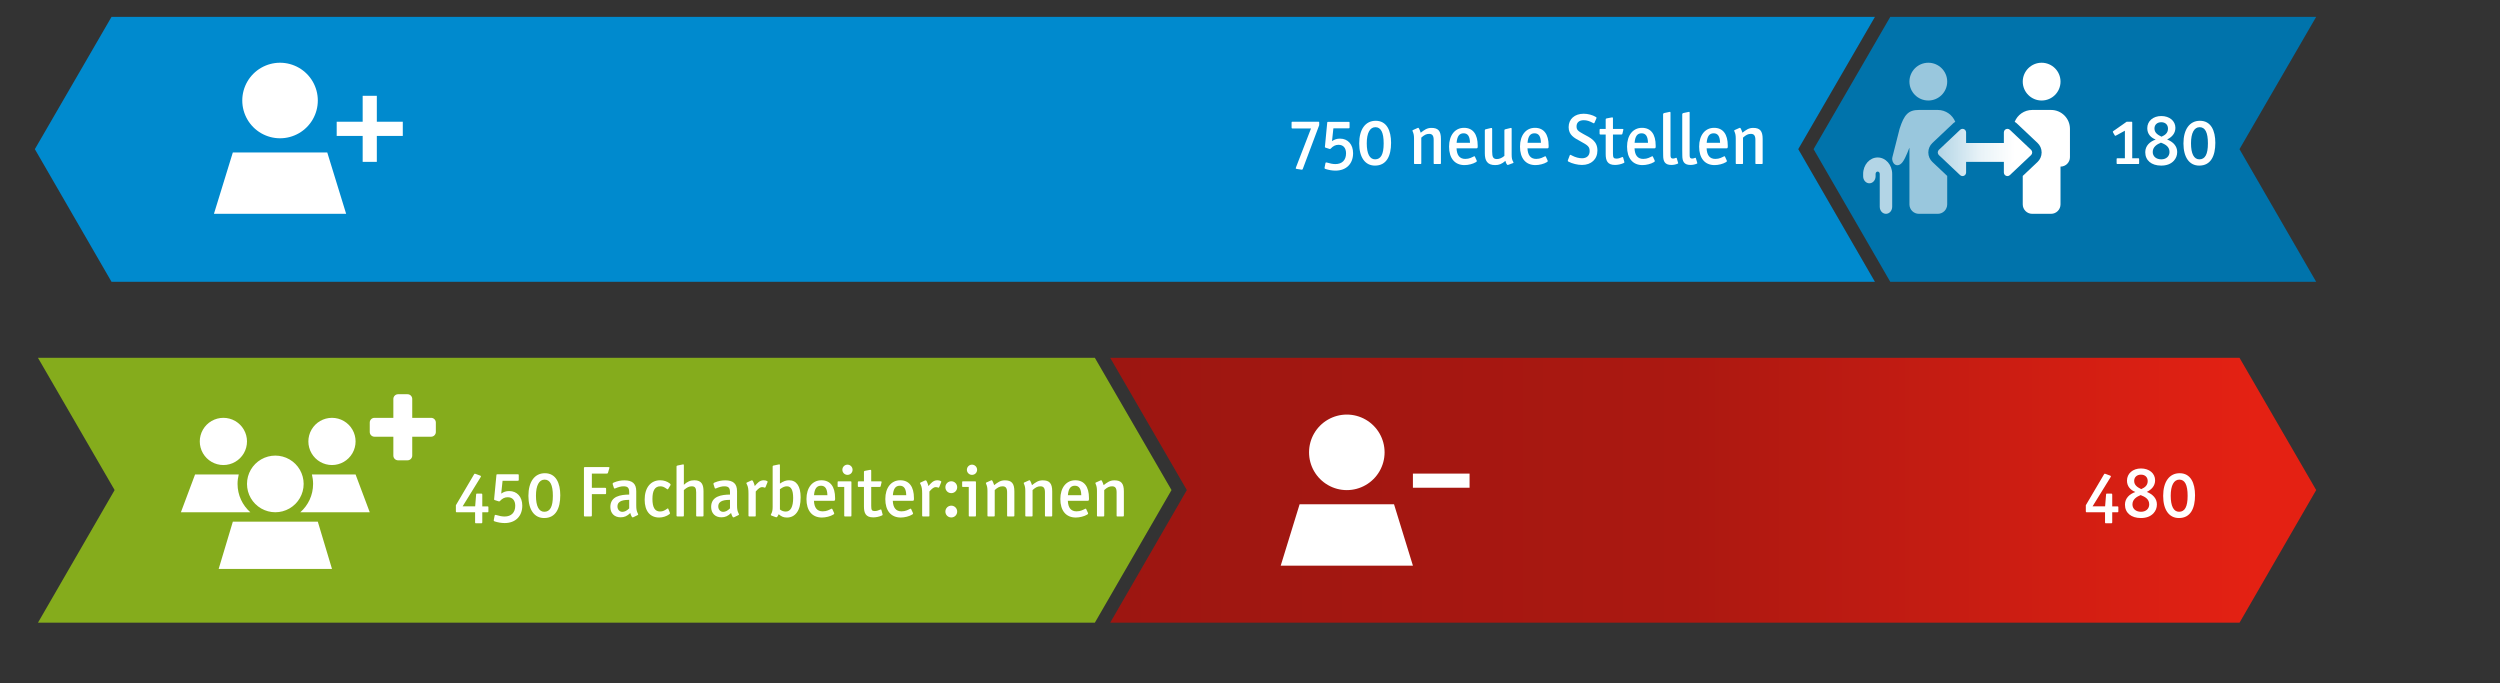
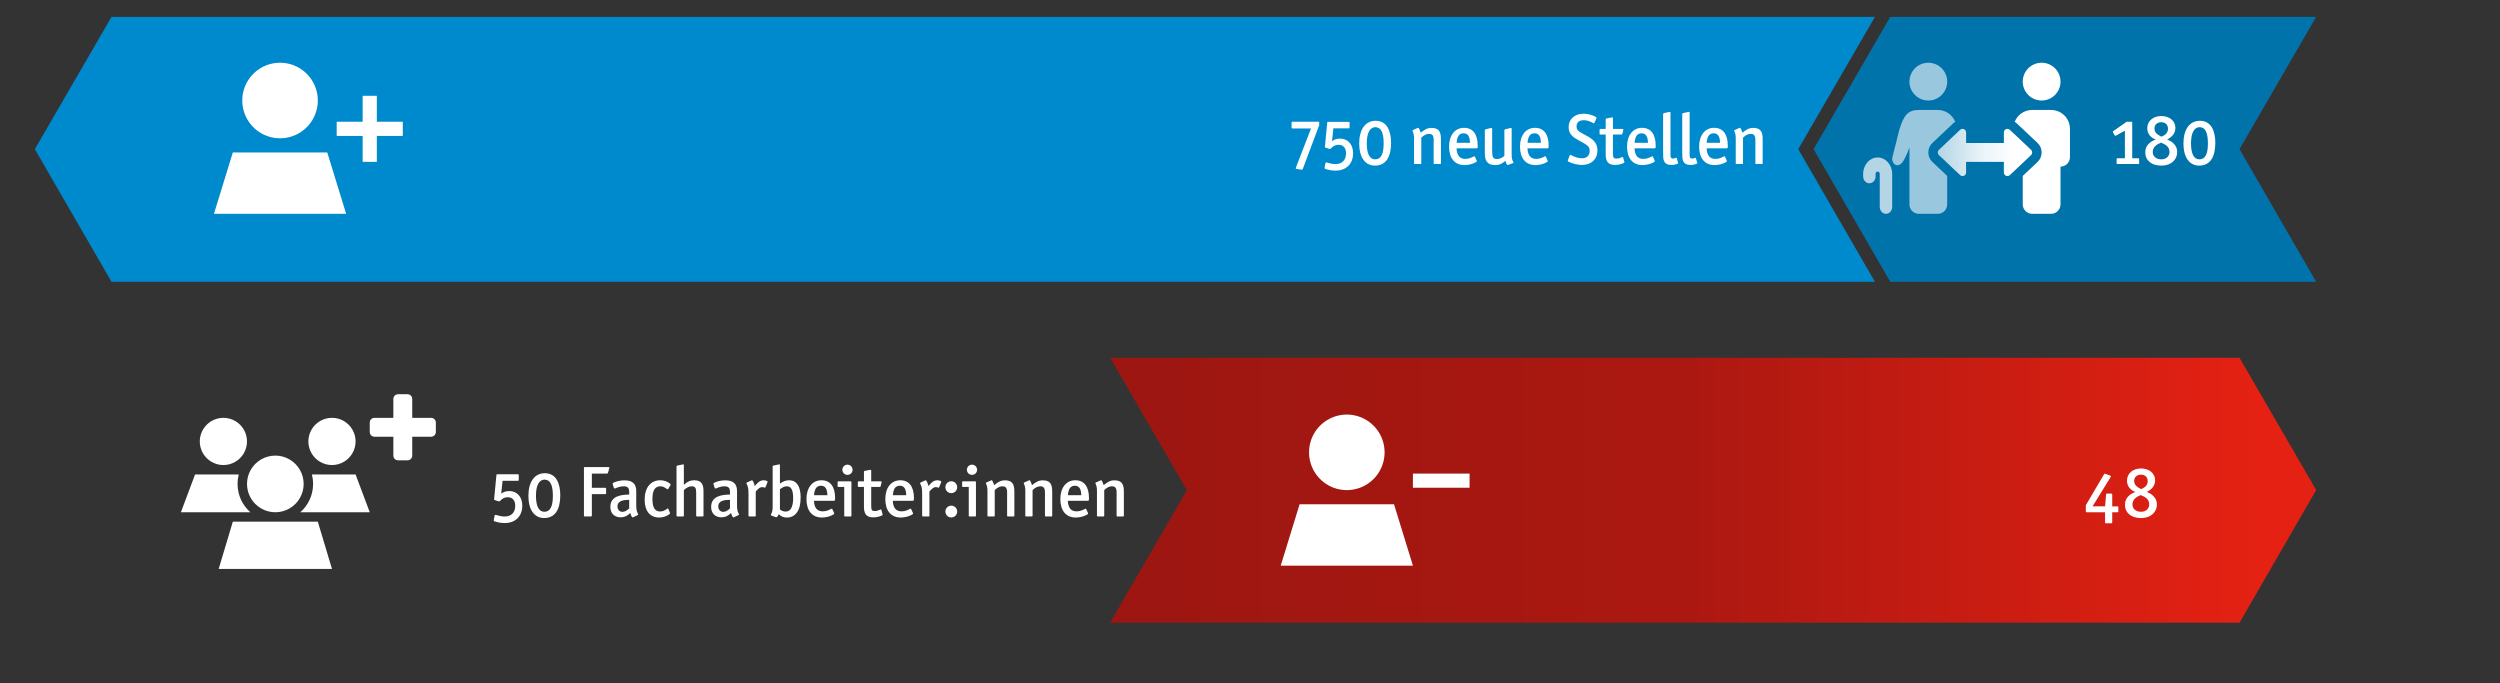
<svg xmlns="http://www.w3.org/2000/svg" xmlns:ns1="http://www.serif.com/" width="100%" height="100%" viewBox="0 0 417 114" version="1.1" xml:space="preserve" style="fill-rule:evenodd;clip-rule:evenodd;stroke-linejoin:round;stroke-miterlimit:2;">
  <rect x="0" y="0" width="417" height="114" fill="#333333" stroke="none" />
  <rect id="Bedarfsdeckung-bei-den-Facharbeiter:innen-bis-Ende-2026" ns1:id="Bedarfsdeckung bei den Facharbeiter:innen bis Ende 2026" x="0" y="0.102" width="416.4" height="112.8" style="fill:none;" />
  <g transform="matrix(-0.213,0,0,0.213,485.104,-496.877)">
    <g transform="matrix(300.199,0,0,300.199,463.676,2820.39)">
      <path d="M0.2,-0l-0.2,-0.346l0.2,-0.345l2.946,0l-0.2,0.345l0.2,0.346l-2.946,-0Z" style="fill:url(#_Linear1);fill-rule:nonzero;" />
    </g>
    <g transform="matrix(300.199,0,0,300.199,1360.07,2820.39)">
-       <path d="M0.2,-0l-0.2,-0.346l0.2,-0.345l2.757,0l-0.2,0.345l0.2,0.346l-2.757,-0Z" style="fill:#85ac1c;fill-rule:nonzero;" />
-     </g>
+       </g>
  </g>
  <g transform="matrix(0.213,0,0,0.213,-92.439,-553.741)">
    <g transform="matrix(300.199,0,0,300.199,461.274,2820.39)">
      <path d="M0.2,-0l-0.2,-0.346l0.2,-0.345l4.6,0l-0.2,0.345l0.2,0.346l-4.6,-0Z" style="fill:#008ace;fill-rule:nonzero;" />
    </g>
    <g transform="matrix(300.199,0,0,300.199,1854.2,2820.39)">
      <path d="M0.2,-0l-0.2,-0.346l0.2,-0.345l1.111,0l-0.2,0.345l0.2,0.346l-1.111,-0Z" style="fill:#0073ab;fill-rule:nonzero;" />
    </g>
  </g>
  <g>
    <path d="M338.792,25.001l-3.549,-3.35c-0.107,-0.101 -0.25,-0.163 -0.408,-0.163c-0.326,0 -0.591,0.265 -0.591,0.591c0,0 0,0.001 0,0.002l0,1.771l-6.3,0l0,-1.774c0,-0.326 -0.264,-0.59 -0.59,-0.59c-0.158,-0 -0.302,0.062 -0.408,0.163l-3.549,3.35c-0.11,0.11 -0.178,0.262 -0.178,0.43c0,0.168 0.068,0.32 0.178,0.43l3.549,3.35c0.106,0.101 0.25,0.163 0.408,0.163c0.326,0 0.59,-0.264 0.59,-0.59c0,-0.001 0,-0.002 0,-0.003l0,-1.779l6.3,0l0,1.782c0,0.326 0.265,0.59 0.591,0.59c0.158,0 0.301,-0.062 0.408,-0.163l3.549,-3.35c0.11,-0.11 0.177,-0.262 0.177,-0.43c0,-0.167 -0.067,-0.32 -0.177,-0.43Z" style="fill:url(#_Linear2);" />
    <path d="M321.644,25.431l0,-0.005c0,-0.617 0.258,-1.174 0.672,-1.57l3.55,-3.35c0.081,-0.077 0.185,-0.114 0.276,-0.176c-0.46,-1.165 -1.595,-1.989 -2.923,-1.99l-3.15,-0c-1.738,-0 -2.459,0.762 -3.216,3.148l-1.201,4.727c-0.235,0.968 0.772,1.994 1.688,0.83c0.566,-0.72 1.139,-2.476 1.154,-2.398l0,9.443c0,0.869 0.706,1.575 1.575,1.575l3.15,-0c0.87,-0 1.575,-0.706 1.575,-1.575l0,-4.744l-2.478,-2.34c-0.414,-0.395 -0.672,-0.952 -0.672,-1.569c-0,-0.002 0,-0.004 0,-0.006Zm0,-8.666c1.739,-0 3.15,-1.412 3.15,-3.15c0,-1.739 -1.411,-3.15 -3.15,-3.15c-1.738,-0 -3.15,1.411 -3.15,3.15c0,1.738 1.412,3.15 3.15,3.15Z" style="fill:#fff;fill-opacity:0.6;" />
    <path d="M342.119,18.34l-3.15,-0c-1.327,0.001 -2.462,0.825 -2.922,1.989c0.09,0.063 0.197,0.099 0.276,0.177l3.55,3.35c0.414,0.397 0.672,0.956 0.672,1.575c-0,0.618 -0.258,1.177 -0.672,1.575l-2.479,2.34l0,4.744c0,0.869 0.706,1.575 1.575,1.575l3.15,-0c0.87,-0 1.575,-0.706 1.575,-1.575l0,-6.3c0.87,-0 1.575,-0.706 1.575,-1.575l0,-4.725c0,-1.739 -1.411,-3.15 -3.15,-3.15Zm-1.575,-1.575c1.739,-0 3.15,-1.412 3.15,-3.15c0,-1.739 -1.411,-3.15 -3.15,-3.15c-1.738,-0 -3.15,1.411 -3.15,3.15c0,1.738 1.412,3.15 3.15,3.15Z" style="fill:#fff;" />
    <path d="M312.849,29.008c0,-0.215 0.156,-0.392 0.346,-0.392c0.191,0 0.346,0.177 0.346,0.392l0,5.482c0,0.651 0.463,1.175 1.038,1.175c0.575,-0 1.038,-0.524 1.038,-1.175l0,-5.482c0,-1.512 -1.085,-2.741 -2.422,-2.741c-1.336,-0 -2.422,1.229 -2.422,2.741l0,0.392c0,0.651 0.463,1.174 1.038,1.174c0.575,0 1.038,-0.523 1.038,-1.174l0,-0.392Z" style="fill:#fff;fill-opacity:0.7;" />
  </g>
  <path d="M40.411,16.765c0,-2.251 1.201,-4.331 3.15,-5.456c1.95,-1.125 4.351,-1.125 6.3,-0c1.95,1.125 3.15,3.205 3.15,5.456c0,2.251 -1.2,4.33 -3.15,5.456c-1.949,1.125 -4.35,1.125 -6.3,-0c-1.949,-1.126 -3.15,-3.205 -3.15,-5.456Zm14.175,8.662l3.15,10.238l-22.05,-0l3.15,-10.238l15.75,0Zm5.907,1.575l-0,-4.331l-4.332,0l0,-2.362l4.332,-0l-0,-4.332l2.362,0l0,4.332l4.331,-0l0,2.362l-4.331,0l0,4.331l-2.362,0Z" style="fill:#fff;fill-rule:nonzero;" />
  <path d="M218.349,75.451c0,-2.251 1.201,-4.331 3.15,-5.456c1.949,-1.126 4.351,-1.126 6.3,-0c1.949,1.125 3.15,3.205 3.15,5.456c0,2.25 -1.201,4.33 -3.15,5.455c-1.949,1.126 -4.351,1.126 -6.3,0c-1.949,-1.125 -3.15,-3.205 -3.15,-5.455Zm14.175,8.662l3.15,10.237l-22.05,0l3.15,-10.237l15.75,-0Zm3.15,-5.119l9.45,0l0,2.363l-9.45,-0l0,-2.363Z" style="fill:#fff;fill-rule:nonzero;" />
  <path d="M71.911,69.695l-3.15,-0l0,-3.15c0,-0.434 -0.354,-0.788 -0.787,-0.788l-1.575,0c-0.433,0 -0.788,0.354 -0.788,0.788l0,3.15l-3.15,-0c-0.433,-0 -0.787,0.354 -0.787,0.787l-0,1.575c-0,0.433 0.354,0.787 0.787,0.787l3.15,0l0,3.15c0,0.434 0.355,0.788 0.788,0.788l1.575,-0c0.433,-0 0.787,-0.354 0.787,-0.788l0,-3.15l3.15,0c0.433,0 0.788,-0.354 0.788,-0.787l-0,-1.575c-0,-0.433 -0.355,-0.787 -0.788,-0.787Z" style="fill:#fff;" />
  <path d="M37.261,69.694c1.407,0 2.707,0.751 3.41,1.969c0.704,1.218 0.704,2.719 0,3.938c-0.703,1.218 -2.003,1.968 -3.41,1.968c-1.406,0 -2.706,-0.75 -3.41,-1.968c-0.703,-1.219 -0.703,-2.72 0,-3.938c0.704,-1.218 2.004,-1.969 3.41,-1.969Zm18.113,0c1.407,0 2.706,0.751 3.41,1.969c0.703,1.218 0.703,2.719 -0,3.938c-0.704,1.218 -2.003,1.968 -3.41,1.968c-1.407,0 -2.707,-0.75 -3.41,-1.968c-0.704,-1.219 -0.704,-2.72 -0,-3.938c0.703,-1.218 2.003,-1.969 3.41,-1.969Zm-22.838,9.45l7.285,0c-0.128,0.502 -0.197,1.034 -0.197,1.575c-0,1.881 0.827,3.569 2.131,4.725l-11.581,0l2.362,-6.3Zm29.138,6.3l-11.581,0c1.309,-1.156 2.131,-2.844 2.131,-4.725c-0,-0.541 -0.069,-1.073 -0.197,-1.575l7.284,0l2.363,6.3Zm-20.475,-4.725c-0,-1.688 0.9,-3.247 2.362,-4.092c1.462,-0.844 3.263,-0.844 4.725,0c1.462,0.845 2.363,2.404 2.363,4.092c-0,1.689 -0.901,3.248 -2.363,4.092c-1.462,0.844 -3.263,0.844 -4.725,0c-1.462,-0.844 -2.362,-2.403 -2.362,-4.092Zm11.812,6.3l2.363,7.875l-18.9,0l2.362,-7.875l14.175,0Z" style="fill:#fff;fill-rule:nonzero;" />
  <path d="M220.044,20.878l0,-0.384c0,-0.18 -0.012,-0.192 -0.192,-0.192l-4.212,-0c-0.18,-0 -0.204,0.012 -0.204,0.192l0,0.732c0,0.18 0.024,0.204 0.204,0.204l3.036,-0l-2.508,6.492c-0.024,0.072 -0.036,0.12 -0.036,0.156c0,0.06 0.036,0.084 0.144,0.096l0.768,0.12c0.048,0.012 0.084,0.012 0.12,0.012c0.06,-0 0.096,-0.024 0.144,-0.132l2.736,-7.296Z" style="fill:#fff;fill-rule:nonzero;" />
  <path d="M225.696,25.558c0,-1.464 -0.864,-2.436 -2.184,-2.436c-0.516,-0 -0.912,0.132 -1.332,0.42l0.228,-2.136l2.508,-0c0.18,-0 0.192,-0.048 0.192,-0.216l0,-0.648c0,-0.204 -0.012,-0.216 -0.192,-0.216l-3.336,-0c-0.168,-0 -0.192,0.012 -0.204,0.18l-0.372,3.888c0,0.036 -0.012,0.072 -0.012,0.096c0,0.084 0.024,0.12 0.12,0.144l0.636,0.204c0.024,0.012 0.06,0.012 0.084,0.012c0.048,-0 0.084,-0.012 0.132,-0.06c0.396,-0.432 0.792,-0.636 1.308,-0.636c0.78,-0 1.248,0.516 1.248,1.428c0,1.128 -0.66,1.788 -1.776,1.788c-0.408,-0 -0.9,-0.096 -1.356,-0.24c-0.048,-0.012 -0.108,-0.036 -0.168,-0.036c-0.06,-0 -0.12,0.024 -0.132,0.108l-0.144,0.732c-0.012,0.036 -0.012,0.072 -0.012,0.096c0,0.072 0.036,0.108 0.156,0.156c0.516,0.168 1.116,0.276 1.668,0.276c1.788,-0 2.94,-1.128 2.94,-2.904Z" style="fill:#fff;fill-rule:nonzero;" />
  <path d="M232.032,23.83c0,-2.04 -0.72,-3.684 -2.568,-3.684c-1.716,-0 -2.748,1.428 -2.748,3.78c0,2.316 0.984,3.696 2.628,3.696c1.944,-0 2.688,-1.62 2.688,-3.792Zm-1.236,0.096c0,1.812 -0.468,2.652 -1.428,2.652c-0.9,-0 -1.392,-0.924 -1.392,-2.676c0,-1.716 0.528,-2.688 1.44,-2.688c0.924,-0 1.38,0.876 1.38,2.712Z" style="fill:#fff;fill-rule:nonzero;" />
  <path d="M237.072,22.954c0.504,-0.456 0.852,-0.624 1.308,-0.624c0.528,-0 0.756,0.3 0.756,1.008l0,3.852c0,0.144 0,0.168 0.156,0.168l0.876,-0c0.144,-0 0.18,-0.024 0.18,-0.168l0,-4.02c0,-1.344 -0.468,-1.836 -1.584,-1.836c-0.756,-0 -1.2,0.348 -1.788,0.804c-0.108,-0.336 -0.168,-0.456 -0.24,-0.612c-0.06,-0.12 -0.096,-0.204 -0.18,-0.204c-0.024,-0 -0.048,-0 -0.072,0.012l-0.804,0.36c-0.06,0.036 -0.084,0.06 -0.084,0.096c0,0.036 0.012,0.072 0.036,0.12c0.168,0.36 0.228,0.684 0.228,1.188l0,4.092c0,0.144 0.024,0.168 0.168,0.168l0.876,-0c0.144,-0 0.168,-0.024 0.168,-0.168l0,-4.236Z" style="fill:#fff;fill-rule:nonzero;" />
  <path d="M246.48,24.298c0,-1.92 -0.804,-2.976 -2.28,-2.976c-1.512,-0 -2.496,1.236 -2.496,3.132c0,1.944 0.948,3.084 2.58,3.084c0.624,-0 1.416,-0.192 1.896,-0.492c0.096,-0.06 0.156,-0.108 0.156,-0.18c0,-0.036 -0.012,-0.072 -0.036,-0.12l-0.276,-0.6c-0.036,-0.06 -0.06,-0.084 -0.096,-0.084c-0.012,-0 -0.036,-0 -0.06,0.012c-0.372,0.168 -0.756,0.432 -1.464,0.432c-0.924,-0 -1.404,-0.6 -1.452,-1.764l3.336,-0c0.18,-0 0.192,-0.132 0.192,-0.36l0,-0.084Zm-1.284,-0.48l-2.232,-0c0.084,-1.08 0.444,-1.584 1.164,-1.584c0.708,-0 1.044,0.516 1.068,1.584Z" style="fill:#fff;fill-rule:nonzero;" />
  <path d="M252.408,26.998c-0.192,-0.324 -0.264,-0.612 -0.264,-1.2l0,-4.296c0,-0.132 -0.036,-0.168 -0.096,-0.168c-0.024,-0 -0.072,0.012 -0.12,0.024l-0.84,0.204c-0.12,0.024 -0.156,0.06 -0.156,0.18l0,4.26c-0.408,0.348 -0.84,0.528 -1.248,0.528c-0.6,-0 -0.792,-0.312 -0.792,-1.236l0,-3.792c0,-0.12 -0.048,-0.156 -0.12,-0.156c-0.036,-0 -0.072,-0 -0.108,0.012l-0.84,0.204c-0.12,0.024 -0.156,0.06 -0.156,0.18l0,3.828c0,1.212 0.396,1.968 1.716,1.968c0.66,-0 1.116,-0.18 1.716,-0.708c0.048,0.192 0.108,0.372 0.18,0.492c0.06,0.108 0.12,0.192 0.228,0.192c0.024,-0 0.06,-0.012 0.096,-0.024l0.768,-0.288c0.06,-0.024 0.084,-0.06 0.084,-0.096c0,-0.036 -0.024,-0.072 -0.048,-0.108Z" style="fill:#fff;fill-rule:nonzero;" />
  <path d="M258.312,24.298c0,-1.92 -0.804,-2.976 -2.28,-2.976c-1.512,-0 -2.496,1.236 -2.496,3.132c0,1.944 0.948,3.084 2.58,3.084c0.624,-0 1.416,-0.192 1.896,-0.492c0.096,-0.06 0.156,-0.108 0.156,-0.18c0,-0.036 -0.012,-0.072 -0.036,-0.12l-0.276,-0.6c-0.036,-0.06 -0.06,-0.084 -0.096,-0.084c-0.012,-0 -0.036,-0 -0.06,0.012c-0.372,0.168 -0.756,0.432 -1.464,0.432c-0.924,-0 -1.404,-0.6 -1.452,-1.764l3.336,-0c0.18,-0 0.192,-0.132 0.192,-0.36l0,-0.084Zm-1.284,-0.48l-2.232,-0c0.084,-1.08 0.444,-1.584 1.164,-1.584c0.708,-0 1.044,0.516 1.068,1.584Z" style="fill:#fff;fill-rule:nonzero;" />
  <path d="M266.448,25.102c0,-1.596 -1.116,-2.088 -2.364,-2.76c-0.9,-0.492 -1.116,-0.696 -1.116,-1.272c0,-0.636 0.444,-1.02 1.2,-1.02c0.54,-0 0.96,0.156 1.464,0.42c0.096,0.06 0.168,0.096 0.216,0.096c0.06,-0 0.084,-0.036 0.12,-0.108l0.312,-0.72c0.012,-0.036 0.024,-0.06 0.024,-0.084c0,-0.06 -0.048,-0.096 -0.12,-0.144c-0.54,-0.336 -1.332,-0.54 -2.028,-0.54c-1.5,-0 -2.508,0.888 -2.508,2.232c0,1.32 0.924,1.8 1.944,2.352c1.308,0.708 1.56,0.924 1.56,1.668c0,0.732 -0.492,1.176 -1.272,1.176c-0.504,-0 -1.092,-0.144 -1.704,-0.468c-0.06,-0.036 -0.168,-0.108 -0.24,-0.108c-0.048,-0 -0.072,0.024 -0.096,0.072l-0.3,0.78c-0.024,0.06 -0.036,0.108 -0.036,0.144c0,0.06 0.036,0.108 0.144,0.156c0.576,0.312 1.512,0.54 2.22,0.54c1.56,-0 2.58,-0.96 2.58,-2.412Z" style="fill:#fff;fill-rule:nonzero;" />
  <path d="M269.04,22.438l1.404,-0c0.12,-0 0.156,-0.036 0.18,-0.156l0.132,-0.564c0.012,-0.048 0.024,-0.084 0.024,-0.12c0,-0.06 -0.036,-0.096 -0.156,-0.096l-1.584,-0l0,-1.764c0,-0.132 -0.036,-0.156 -0.096,-0.156c-0.036,-0 -0.084,-0 -0.144,0.012l-0.816,0.156c-0.12,0.024 -0.156,0.06 -0.156,0.18l0,1.572l-0.828,-0c-0.156,-0 -0.192,0.036 -0.192,0.18l0,0.576c0,0.144 0.036,0.18 0.192,0.18l0.828,-0l0,3.264c0,1.08 0.288,1.812 1.548,1.812c0.468,-0 0.996,-0.108 1.44,-0.312c0.096,-0.048 0.132,-0.072 0.132,-0.132c0,-0.024 -0.012,-0.072 -0.024,-0.12l-0.168,-0.612c-0.024,-0.084 -0.036,-0.144 -0.108,-0.144c-0.024,-0 -0.06,-0 -0.108,0.024c-0.312,0.132 -0.564,0.24 -0.912,0.24c-0.48,-0 -0.588,-0.168 -0.588,-0.876l0,-3.144Z" style="fill:#fff;fill-rule:nonzero;" />
  <path d="M276.168,24.298c0,-1.92 -0.804,-2.976 -2.28,-2.976c-1.512,-0 -2.496,1.236 -2.496,3.132c0,1.944 0.948,3.084 2.58,3.084c0.624,-0 1.416,-0.192 1.896,-0.492c0.096,-0.06 0.156,-0.108 0.156,-0.18c0,-0.036 -0.012,-0.072 -0.036,-0.12l-0.276,-0.6c-0.036,-0.06 -0.06,-0.084 -0.096,-0.084c-0.012,-0 -0.036,-0 -0.06,0.012c-0.372,0.168 -0.756,0.432 -1.464,0.432c-0.924,-0 -1.404,-0.6 -1.452,-1.764l3.336,-0c0.18,-0 0.192,-0.132 0.192,-0.36l0,-0.084Zm-1.284,-0.48l-2.232,-0c0.084,-1.08 0.444,-1.584 1.164,-1.584c0.708,-0 1.044,0.516 1.068,1.584Z" style="fill:#fff;fill-rule:nonzero;" />
  <path d="M279.684,26.398c-0.024,-0.06 -0.048,-0.084 -0.096,-0.084c-0.036,-0 -0.072,0.012 -0.108,0.036c-0.156,0.072 -0.3,0.096 -0.432,0.096c-0.276,-0 -0.408,-0.132 -0.408,-0.516l0,-7.092c0,-0.12 -0.012,-0.18 -0.096,-0.18c-0.024,-0 -0.048,0.012 -0.084,0.012l-0.9,0.192c-0.096,0.024 -0.156,0.096 -0.156,0.192l0,5.88c0,0.324 0.012,0.672 0.012,1.008c0,0.948 0.264,1.572 1.368,1.572c0.348,-0 0.732,-0.072 1.032,-0.204c0.084,-0.036 0.108,-0.06 0.108,-0.096c0,-0.036 -0.024,-0.072 -0.036,-0.12l-0.204,-0.696Z" style="fill:#fff;fill-rule:nonzero;" />
  <path d="M282.876,26.398c-0.024,-0.06 -0.048,-0.084 -0.096,-0.084c-0.036,-0 -0.072,0.012 -0.108,0.036c-0.156,0.072 -0.3,0.096 -0.432,0.096c-0.276,-0 -0.408,-0.132 -0.408,-0.516l0,-7.092c0,-0.12 -0.012,-0.18 -0.096,-0.18c-0.024,-0 -0.048,0.012 -0.084,0.012l-0.9,0.192c-0.096,0.024 -0.156,0.096 -0.156,0.192l0,5.88c0,0.324 0.012,0.672 0.012,1.008c0,0.948 0.264,1.572 1.368,1.572c0.348,-0 0.732,-0.072 1.032,-0.204c0.084,-0.036 0.108,-0.06 0.108,-0.096c0,-0.036 -0.024,-0.072 -0.036,-0.12l-0.204,-0.696Z" style="fill:#fff;fill-rule:nonzero;" />
  <path d="M288.192,24.298c0,-1.92 -0.804,-2.976 -2.28,-2.976c-1.512,-0 -2.496,1.236 -2.496,3.132c0,1.944 0.948,3.084 2.58,3.084c0.624,-0 1.416,-0.192 1.896,-0.492c0.096,-0.06 0.156,-0.108 0.156,-0.18c0,-0.036 -0.012,-0.072 -0.036,-0.12l-0.276,-0.6c-0.036,-0.06 -0.06,-0.084 -0.096,-0.084c-0.012,-0 -0.036,-0 -0.06,0.012c-0.372,0.168 -0.756,0.432 -1.464,0.432c-0.924,-0 -1.404,-0.6 -1.452,-1.764l3.336,-0c0.18,-0 0.192,-0.132 0.192,-0.36l0,-0.084Zm-1.284,-0.48l-2.232,-0c0.084,-1.08 0.444,-1.584 1.164,-1.584c0.708,-0 1.044,0.516 1.068,1.584Z" style="fill:#fff;fill-rule:nonzero;" />
  <path d="M290.736,22.954c0.504,-0.456 0.852,-0.624 1.308,-0.624c0.528,-0 0.756,0.3 0.756,1.008l0,3.852c0,0.144 0,0.168 0.156,0.168l0.876,-0c0.144,-0 0.18,-0.024 0.18,-0.168l0,-4.02c0,-1.344 -0.468,-1.836 -1.584,-1.836c-0.756,-0 -1.2,0.348 -1.788,0.804c-0.108,-0.336 -0.168,-0.456 -0.24,-0.612c-0.06,-0.12 -0.096,-0.204 -0.18,-0.204c-0.024,-0 -0.048,-0 -0.072,0.012l-0.804,0.36c-0.06,0.036 -0.084,0.06 -0.084,0.096c0,0.036 0.012,0.072 0.036,0.12c0.168,0.36 0.228,0.684 0.228,1.188l0,4.092c0,0.144 0.024,0.168 0.168,0.168l0.876,-0c0.144,-0 0.168,-0.024 0.168,-0.168l0,-4.236Z" style="fill:#fff;fill-rule:nonzero;" />
  <path d="M351.132,84.452l-2.088,0l3,-4.86c0.036,-0.06 0.06,-0.108 0.06,-0.144c0,-0.048 -0.048,-0.084 -0.168,-0.132l-0.744,-0.276c-0.06,-0.012 -0.096,-0.024 -0.12,-0.024c-0.048,0 -0.084,0.036 -0.132,0.12l-3.024,5.136l0,0.972c0,0.18 0.024,0.204 0.192,0.204l3.012,0l0,1.632c0,0.18 0.024,0.204 0.204,0.204l0.792,0c0.168,0 0.204,-0.036 0.204,-0.216l0,-1.62l0.828,0c0.18,0 0.192,-0.036 0.192,-0.204l0,-0.552c0,-0.204 -0.012,-0.228 -0.192,-0.228l-0.828,0l0,-1.92c0,-0.168 -0.036,-0.216 -0.204,-0.216l-0.624,0c-0.18,0 -0.192,0.036 -0.204,0.204l-0.156,1.92Z" style="fill:#fff;fill-rule:nonzero;" />
  <path d="M359.772,84.14c0,-0.996 -0.684,-1.692 -1.68,-2.088c0.792,-0.396 1.38,-1.008 1.38,-1.944c0,-1.152 -0.984,-1.968 -2.352,-1.968c-1.368,0 -2.34,0.84 -2.34,2.028c0,0.972 0.6,1.584 1.404,1.896c-0.936,0.324 -1.74,1.008 -1.74,2.112c0,1.368 1.032,2.232 2.652,2.232c0.888,0 1.608,-0.252 2.124,-0.816c0.348,-0.384 0.552,-0.876 0.552,-1.452Zm-1.536,-3.9c0,0.744 -0.504,1.092 -1.08,1.344c-0.588,-0.288 -1.176,-0.624 -1.176,-1.368c0,-0.624 0.456,-1.044 1.128,-1.044c0.696,0 1.128,0.42 1.128,1.068Zm0.252,3.9c0,0.72 -0.552,1.224 -1.368,1.224c-0.852,0 -1.428,-0.492 -1.428,-1.224c0,-0.876 0.732,-1.296 1.368,-1.56c0.744,0.288 1.428,0.66 1.428,1.56Z" style="fill:#fff;fill-rule:nonzero;" />
-   <path d="M366.132,82.616c0,-2.04 -0.72,-3.684 -2.568,-3.684c-1.716,0 -2.748,1.428 -2.748,3.78c0,2.316 0.984,3.696 2.628,3.696c1.944,0 2.688,-1.62 2.688,-3.792Zm-1.236,0.096c0,1.812 -0.468,2.652 -1.428,2.652c-0.9,0 -1.392,-0.924 -1.392,-2.676c0,-1.716 0.528,-2.688 1.44,-2.688c0.924,0 1.38,0.876 1.38,2.712Z" style="fill:#fff;fill-rule:nonzero;" />
-   <path d="M79.258,84.452l-2.088,0l3,-4.86c0.036,-0.06 0.06,-0.108 0.06,-0.144c0,-0.048 -0.048,-0.084 -0.168,-0.132l-0.744,-0.276c-0.06,-0.012 -0.096,-0.024 -0.12,-0.024c-0.048,0 -0.084,0.036 -0.132,0.12l-3.024,5.136l0,0.972c0,0.18 0.024,0.204 0.192,0.204l3.012,0l0,1.632c0,0.18 0.024,0.204 0.204,0.204l0.792,0c0.168,0 0.204,-0.036 0.204,-0.216l0,-1.62l0.828,0c0.18,0 0.192,-0.036 0.192,-0.204l0,-0.552c0,-0.204 -0.012,-0.228 -0.192,-0.228l-0.828,0l0,-1.92c0,-0.168 -0.036,-0.216 -0.204,-0.216l-0.624,0c-0.18,0 -0.192,0.036 -0.204,0.204l-0.156,1.92Z" style="fill:#fff;fill-rule:nonzero;" />
  <path d="M87.118,84.344c0,-1.464 -0.864,-2.436 -2.184,-2.436c-0.516,0 -0.912,0.132 -1.332,0.42l0.228,-2.136l2.508,0c0.18,0 0.192,-0.048 0.192,-0.216l0,-0.648c0,-0.204 -0.012,-0.216 -0.192,-0.216l-3.336,0c-0.168,0 -0.192,0.012 -0.204,0.18l-0.372,3.888c0,0.036 -0.012,0.072 -0.012,0.096c0,0.084 0.024,0.12 0.12,0.144l0.636,0.204c0.024,0.012 0.06,0.012 0.084,0.012c0.048,0 0.084,-0.012 0.132,-0.06c0.396,-0.432 0.792,-0.636 1.308,-0.636c0.78,0 1.248,0.516 1.248,1.428c0,1.128 -0.66,1.788 -1.776,1.788c-0.408,0 -0.9,-0.096 -1.356,-0.24c-0.048,-0.012 -0.108,-0.036 -0.168,-0.036c-0.06,0 -0.12,0.024 -0.132,0.108l-0.144,0.732c-0.012,0.036 -0.012,0.072 -0.012,0.096c0,0.072 0.036,0.108 0.156,0.156c0.516,0.168 1.116,0.276 1.668,0.276c1.788,0 2.94,-1.128 2.94,-2.904Z" style="fill:#fff;fill-rule:nonzero;" />
  <path d="M93.454,82.616c0,-2.04 -0.72,-3.684 -2.568,-3.684c-1.716,0 -2.748,1.428 -2.748,3.78c0,2.316 0.984,3.696 2.628,3.696c1.944,0 2.688,-1.62 2.688,-3.792Zm-1.236,0.096c0,1.812 -0.468,2.652 -1.428,2.652c-0.9,0 -1.392,-0.924 -1.392,-2.676c0,-1.716 0.528,-2.688 1.44,-2.688c0.924,0 1.38,0.876 1.38,2.712Z" style="fill:#fff;fill-rule:nonzero;" />
  <path d="M101.638,78.092c0.012,-0.036 0.012,-0.072 0.012,-0.096c0,-0.084 -0.06,-0.084 -0.192,-0.084l-3.864,0c-0.18,0 -0.192,0.024 -0.192,0.204l0,7.824c0,0.18 0.012,0.204 0.192,0.204l0.912,0c0.168,0 0.216,-0.024 0.216,-0.204l0,-3.516l2.172,0c0.168,0 0.204,-0.024 0.204,-0.204l0,-0.648c0,-0.18 -0.036,-0.204 -0.204,-0.204l-2.172,0l0,-2.376l2.472,0c0.132,0 0.192,-0.036 0.228,-0.168l0.216,-0.732Z" style="fill:#fff;fill-rule:nonzero;" />
  <path d="M106.414,85.7c-0.216,-0.408 -0.288,-0.744 -0.288,-1.416l0,-2.352c0,-1.272 -0.66,-1.812 -1.98,-1.812c-0.564,0 -1.14,0.108 -1.716,0.348c-0.096,0.036 -0.24,0.084 -0.24,0.24c0,0.036 0.012,0.072 0.024,0.108l0.192,0.588c0.024,0.06 0.06,0.084 0.108,0.084c0.036,0 0.072,-0.012 0.108,-0.024c0.564,-0.24 0.972,-0.348 1.38,-0.348c0.708,0 0.948,0.264 0.948,0.996l0,0.384c-1.416,0.012 -3.144,0.264 -3.144,2.064c0,1.056 0.672,1.728 1.704,1.728c0.636,0 1.104,-0.204 1.62,-0.72c0.06,0.228 0.132,0.408 0.204,0.54c0.06,0.12 0.12,0.192 0.204,0.192c0.036,0 0.072,-0.012 0.12,-0.036l0.732,-0.36c0.036,-0.012 0.06,-0.048 0.06,-0.084c0,-0.036 -0.024,-0.084 -0.036,-0.12Zm-1.464,-0.9c-0.408,0.396 -0.768,0.576 -1.14,0.576c-0.468,0 -0.816,-0.384 -0.816,-0.9c0,-1.044 1.2,-1.092 1.956,-1.104l0,1.428Z" style="fill:#fff;fill-rule:nonzero;" />
  <path d="M111.838,80.924c0.012,-0.024 0.024,-0.048 0.024,-0.072c0,-0.072 -0.072,-0.156 -0.144,-0.216c-0.408,-0.324 -0.996,-0.528 -1.584,-0.528c-1.608,0 -2.604,1.236 -2.604,3.24c0,1.884 0.888,2.976 2.424,2.976c0.576,0 1.248,-0.204 1.692,-0.552c0.084,-0.06 0.108,-0.108 0.108,-0.156c0,-0.036 -0.012,-0.084 -0.036,-0.144l-0.24,-0.588c-0.024,-0.048 -0.048,-0.084 -0.084,-0.084c-0.036,0 -0.072,0.024 -0.12,0.06c-0.372,0.264 -0.684,0.456 -1.176,0.456c-0.864,0 -1.272,-0.672 -1.272,-2.088c0,-1.428 0.42,-2.112 1.32,-2.112c0.36,0 0.636,0.108 1.104,0.456c0.024,0.024 0.06,0.048 0.108,0.048c0.024,0 0.06,-0.012 0.084,-0.048l0.396,-0.648Z" style="fill:#fff;fill-rule:nonzero;" />
  <path d="M114.07,81.74c0.528,-0.456 0.888,-0.624 1.308,-0.624c0.552,0 0.744,0.264 0.744,1.008l0,3.828c0,0.156 0,0.192 0.168,0.192l0.876,0c0.144,0 0.18,-0.024 0.18,-0.168l0,-4.02c0,-1.068 -0.276,-1.848 -1.524,-1.848c-0.672,0 -1.188,0.228 -1.752,0.756l0,-3.24c0,-0.132 -0.036,-0.168 -0.096,-0.168c-0.036,0 -0.084,0.012 -0.132,0.024l-0.828,0.168c-0.12,0.024 -0.168,0.072 -0.168,0.192l0,8.136c0,0.144 0.036,0.168 0.192,0.168l0.864,0c0.144,0 0.168,-0.024 0.168,-0.168l0,-4.236Z" style="fill:#fff;fill-rule:nonzero;" />
  <path d="M123.226,85.7c-0.216,-0.408 -0.288,-0.744 -0.288,-1.416l0,-2.352c0,-1.272 -0.66,-1.812 -1.98,-1.812c-0.564,0 -1.14,0.108 -1.716,0.348c-0.096,0.036 -0.24,0.084 -0.24,0.24c0,0.036 0.012,0.072 0.024,0.108l0.192,0.588c0.024,0.06 0.06,0.084 0.108,0.084c0.036,0 0.072,-0.012 0.108,-0.024c0.564,-0.24 0.972,-0.348 1.38,-0.348c0.708,0 0.948,0.264 0.948,0.996l0,0.384c-1.416,0.012 -3.144,0.264 -3.144,2.064c0,1.056 0.672,1.728 1.704,1.728c0.636,0 1.104,-0.204 1.62,-0.72c0.06,0.228 0.132,0.408 0.204,0.54c0.06,0.12 0.12,0.192 0.204,0.192c0.036,0 0.072,-0.012 0.12,-0.036l0.732,-0.36c0.036,-0.012 0.06,-0.048 0.06,-0.084c0,-0.036 -0.024,-0.084 -0.036,-0.12Zm-1.464,-0.9c-0.408,0.396 -0.768,0.576 -1.14,0.576c-0.468,0 -0.816,-0.384 -0.816,-0.9c0,-1.044 1.2,-1.092 1.956,-1.104l0,1.428Z" style="fill:#fff;fill-rule:nonzero;" />
  <path d="M128.014,80.456c0.012,-0.036 0.024,-0.072 0.024,-0.096c0,-0.048 -0.024,-0.084 -0.084,-0.12c-0.132,-0.084 -0.348,-0.132 -0.564,-0.132c-0.696,0 -1.068,0.48 -1.5,0.972c-0.012,-0.096 -0.072,-0.348 -0.18,-0.576c-0.084,-0.18 -0.132,-0.384 -0.288,-0.384c-0.036,0 -0.072,0.012 -0.108,0.024l-0.732,0.336c-0.072,0.036 -0.084,0.072 -0.084,0.12c0,0.072 0.072,0.168 0.108,0.24c0.18,0.396 0.24,0.744 0.24,1.5l0,3.636c0,0.144 0.036,0.168 0.18,0.168l0.864,0c0.156,0 0.168,-0.012 0.168,-0.168l0,-3.996c0.48,-0.552 0.78,-0.732 1.056,-0.732c0.192,0 0.276,0.048 0.444,0.096l0.024,0c0.048,0 0.072,-0.024 0.12,-0.12l0.312,-0.768Z" style="fill:#fff;fill-rule:nonzero;" />
  <path d="M133.546,82.94c0,-1.824 -0.684,-2.832 -1.932,-2.832c-0.516,0 -0.936,0.156 -1.524,0.552l0,-3.048c0,-0.12 -0.024,-0.156 -0.084,-0.156c-0.024,0 -0.06,0 -0.096,0.012l-0.864,0.18c-0.132,0.024 -0.168,0.072 -0.168,0.192l0,6.696c0,0.564 -0.072,0.9 -0.264,1.224c-0.024,0.036 -0.048,0.072 -0.048,0.108c0,0.048 0.036,0.096 0.12,0.132l0.684,0.252c0.048,0.024 0.084,0.024 0.12,0.024c0.108,0 0.156,-0.072 0.24,-0.204c0.048,-0.072 0.108,-0.18 0.156,-0.3c0.468,0.408 0.828,0.552 1.38,0.552c0.708,0 1.272,-0.3 1.68,-0.876c0.408,-0.588 0.6,-1.368 0.6,-2.508Zm-1.248,0.12c0,1.5 -0.432,2.268 -1.236,2.268c-0.36,0 -0.672,-0.108 -0.972,-0.348l0,-3.384c0.528,-0.372 0.816,-0.48 1.176,-0.48c0.696,0 1.032,0.636 1.032,1.944Z" style="fill:#fff;fill-rule:nonzero;" />
  <path d="M139.294,83.084c0,-1.92 -0.804,-2.976 -2.28,-2.976c-1.512,0 -2.496,1.236 -2.496,3.132c0,1.944 0.948,3.084 2.58,3.084c0.624,0 1.416,-0.192 1.896,-0.492c0.096,-0.06 0.156,-0.108 0.156,-0.18c0,-0.036 -0.012,-0.072 -0.036,-0.12l-0.276,-0.6c-0.036,-0.06 -0.06,-0.084 -0.096,-0.084c-0.012,0 -0.036,0 -0.06,0.012c-0.372,0.168 -0.756,0.432 -1.464,0.432c-0.924,0 -1.404,-0.6 -1.452,-1.764l3.336,0c0.18,0 0.192,-0.132 0.192,-0.36l0,-0.084Zm-1.284,-0.48l-2.232,0c0.084,-1.08 0.444,-1.584 1.164,-1.584c0.708,0 1.044,0.516 1.068,1.584Z" style="fill:#fff;fill-rule:nonzero;" />
  <path d="M142.21,78.356c0,-0.468 -0.384,-0.852 -0.852,-0.852c-0.468,0 -0.852,0.384 -0.852,0.852c0,0.48 0.384,0.852 0.852,0.852c0.48,0 0.852,-0.372 0.852,-0.852Zm-0.192,7.62l0,-5.508c0,-0.156 -0.024,-0.18 -0.168,-0.18l-1.956,0c-0.156,0 -0.18,0.012 -0.18,0.18l0,0.576c0,0.168 0.024,0.18 0.18,0.18l0.924,0l0,4.74c0,0.156 0,0.18 0.168,0.18l0.876,0c0.144,0 0.156,-0.024 0.156,-0.168Z" style="fill:#fff;fill-rule:nonzero;" />
  <path d="M145.318,81.224l1.404,0c0.12,0 0.156,-0.036 0.18,-0.156l0.132,-0.564c0.012,-0.048 0.024,-0.084 0.024,-0.12c0,-0.06 -0.036,-0.096 -0.156,-0.096l-1.584,0l0,-1.764c0,-0.132 -0.036,-0.156 -0.096,-0.156c-0.036,0 -0.084,0 -0.144,0.012l-0.816,0.156c-0.12,0.024 -0.156,0.06 -0.156,0.18l0,1.572l-0.828,0c-0.156,0 -0.192,0.036 -0.192,0.18l0,0.576c0,0.144 0.036,0.18 0.192,0.18l0.828,0l0,3.264c0,1.08 0.288,1.812 1.548,1.812c0.468,0 0.996,-0.108 1.44,-0.312c0.096,-0.048 0.132,-0.072 0.132,-0.132c0,-0.024 -0.012,-0.072 -0.024,-0.12l-0.168,-0.612c-0.024,-0.084 -0.036,-0.144 -0.108,-0.144c-0.024,0 -0.06,0 -0.108,0.024c-0.312,0.132 -0.564,0.24 -0.912,0.24c-0.48,0 -0.588,-0.168 -0.588,-0.876l0,-3.144Z" style="fill:#fff;fill-rule:nonzero;" />
  <path d="M152.446,83.084c0,-1.92 -0.804,-2.976 -2.28,-2.976c-1.512,0 -2.496,1.236 -2.496,3.132c0,1.944 0.948,3.084 2.58,3.084c0.624,0 1.416,-0.192 1.896,-0.492c0.096,-0.06 0.156,-0.108 0.156,-0.18c0,-0.036 -0.012,-0.072 -0.036,-0.12l-0.276,-0.6c-0.036,-0.06 -0.06,-0.084 -0.096,-0.084c-0.012,0 -0.036,0 -0.06,0.012c-0.372,0.168 -0.756,0.432 -1.464,0.432c-0.924,0 -1.404,-0.6 -1.452,-1.764l3.336,0c0.18,0 0.192,-0.132 0.192,-0.36l0,-0.084Zm-1.284,-0.48l-2.232,0c0.084,-1.08 0.444,-1.584 1.164,-1.584c0.708,0 1.044,0.516 1.068,1.584Z" style="fill:#fff;fill-rule:nonzero;" />
  <path d="M156.982,80.456c0.012,-0.036 0.024,-0.072 0.024,-0.096c0,-0.048 -0.024,-0.084 -0.084,-0.12c-0.132,-0.084 -0.348,-0.132 -0.564,-0.132c-0.696,0 -1.068,0.48 -1.5,0.972c-0.012,-0.096 -0.072,-0.348 -0.18,-0.576c-0.084,-0.18 -0.132,-0.384 -0.288,-0.384c-0.036,0 -0.072,0.012 -0.108,0.024l-0.732,0.336c-0.072,0.036 -0.084,0.072 -0.084,0.12c0,0.072 0.072,0.168 0.108,0.24c0.18,0.396 0.24,0.744 0.24,1.5l0,3.636c0,0.144 0.036,0.168 0.18,0.168l0.864,0c0.156,0 0.168,-0.012 0.168,-0.168l0,-3.996c0.48,-0.552 0.78,-0.732 1.056,-0.732c0.192,0 0.276,0.048 0.444,0.096l0.024,0c0.048,0 0.072,-0.024 0.12,-0.12l0.312,-0.768Z" style="fill:#fff;fill-rule:nonzero;" />
  <path d="M159.658,81.272c0,-0.552 -0.432,-0.996 -0.984,-0.996c-0.552,0 -0.984,0.444 -0.984,0.996c0,0.552 0.432,0.984 0.984,0.984c0.552,0 0.984,-0.432 0.984,-0.984Zm0,4.056c0,-0.54 -0.432,-0.984 -0.984,-0.984c-0.552,0 -0.984,0.444 -0.984,0.984c0,0.552 0.432,0.984 0.984,0.984c0.552,0 0.984,-0.432 0.984,-0.984Z" style="fill:#fff;fill-rule:nonzero;" />
  <path d="M162.982,78.356c0,-0.468 -0.384,-0.852 -0.852,-0.852c-0.468,0 -0.852,0.384 -0.852,0.852c0,0.48 0.384,0.852 0.852,0.852c0.48,0 0.852,-0.372 0.852,-0.852Zm-0.192,7.62l0,-5.508c0,-0.156 -0.024,-0.18 -0.168,-0.18l-1.956,0c-0.156,0 -0.18,0.012 -0.18,0.18l0,0.576c0,0.168 0.024,0.18 0.18,0.18l0.924,0l0,4.74c0,0.156 0,0.18 0.168,0.18l0.876,0c0.144,0 0.156,-0.024 0.156,-0.168Z" style="fill:#fff;fill-rule:nonzero;" />
  <path d="M165.922,81.74c0.504,-0.456 0.852,-0.624 1.308,-0.624c0.528,0 0.756,0.3 0.756,1.008l0,3.852c0,0.144 0,0.168 0.156,0.168l0.876,0c0.144,0 0.18,-0.024 0.18,-0.168l0,-4.02c0,-1.344 -0.468,-1.836 -1.584,-1.836c-0.756,0 -1.2,0.348 -1.788,0.804c-0.108,-0.336 -0.168,-0.456 -0.24,-0.612c-0.06,-0.12 -0.096,-0.204 -0.18,-0.204c-0.024,0 -0.048,0 -0.072,0.012l-0.804,0.36c-0.06,0.036 -0.084,0.06 -0.084,0.096c0,0.036 0.012,0.072 0.036,0.12c0.168,0.36 0.228,0.684 0.228,1.188l0,4.092c0,0.144 0.024,0.168 0.168,0.168l0.876,0c0.144,0 0.168,-0.024 0.168,-0.168l0,-4.236Z" style="fill:#fff;fill-rule:nonzero;" />
  <path d="M172.234,81.74c0.504,-0.456 0.852,-0.624 1.308,-0.624c0.528,0 0.756,0.3 0.756,1.008l0,3.852c0,0.144 0,0.168 0.156,0.168l0.876,0c0.144,0 0.18,-0.024 0.18,-0.168l0,-4.02c0,-1.344 -0.468,-1.836 -1.584,-1.836c-0.756,0 -1.2,0.348 -1.788,0.804c-0.108,-0.336 -0.168,-0.456 -0.24,-0.612c-0.06,-0.12 -0.096,-0.204 -0.18,-0.204c-0.024,0 -0.048,0 -0.072,0.012l-0.804,0.36c-0.06,0.036 -0.084,0.06 -0.084,0.096c0,0.036 0.012,0.072 0.036,0.12c0.168,0.36 0.228,0.684 0.228,1.188l0,4.092c0,0.144 0.024,0.168 0.168,0.168l0.876,0c0.144,0 0.168,-0.024 0.168,-0.168l0,-4.236Z" style="fill:#fff;fill-rule:nonzero;" />
  <path d="M181.642,83.084c0,-1.92 -0.804,-2.976 -2.28,-2.976c-1.512,0 -2.496,1.236 -2.496,3.132c0,1.944 0.948,3.084 2.58,3.084c0.624,0 1.416,-0.192 1.896,-0.492c0.096,-0.06 0.156,-0.108 0.156,-0.18c0,-0.036 -0.012,-0.072 -0.036,-0.12l-0.276,-0.6c-0.036,-0.06 -0.06,-0.084 -0.096,-0.084c-0.012,0 -0.036,0 -0.06,0.012c-0.372,0.168 -0.756,0.432 -1.464,0.432c-0.924,0 -1.404,-0.6 -1.452,-1.764l3.336,0c0.18,0 0.192,-0.132 0.192,-0.36l0,-0.084Zm-1.284,-0.48l-2.232,0c0.084,-1.08 0.444,-1.584 1.164,-1.584c0.708,0 1.044,0.516 1.068,1.584Z" style="fill:#fff;fill-rule:nonzero;" />
  <path d="M184.186,81.74c0.504,-0.456 0.852,-0.624 1.308,-0.624c0.528,0 0.756,0.3 0.756,1.008l0,3.852c0,0.144 0,0.168 0.156,0.168l0.876,0c0.144,0 0.18,-0.024 0.18,-0.168l0,-4.02c0,-1.344 -0.468,-1.836 -1.584,-1.836c-0.756,0 -1.2,0.348 -1.788,0.804c-0.108,-0.336 -0.168,-0.456 -0.24,-0.612c-0.06,-0.12 -0.096,-0.204 -0.18,-0.204c-0.024,0 -0.048,0 -0.072,0.012l-0.804,0.36c-0.06,0.036 -0.084,0.06 -0.084,0.096c0,0.036 0.012,0.072 0.036,0.12c0.168,0.36 0.228,0.684 0.228,1.188l0,4.092c0,0.144 0.024,0.168 0.168,0.168l0.876,0c0.144,0 0.168,-0.024 0.168,-0.168l0,-4.236Z" style="fill:#fff;fill-rule:nonzero;" />
  <path d="M354.432,21.802l0,4.596l-1.176,-0c-0.18,-0 -0.204,0.012 -0.204,0.192l0,0.576c0,0.18 0.024,0.192 0.204,0.192l3.348,-0c0.18,-0 0.204,-0.012 0.204,-0.192l0,-0.576c0,-0.18 -0.024,-0.192 -0.204,-0.192l-0.948,-0l0,-5.904c0,-0.18 -0.012,-0.192 -0.192,-0.192l-0.732,-0l-2.196,1.536c-0.084,0.06 -0.12,0.096 -0.12,0.144c0,0.036 0.024,0.072 0.06,0.144l0.228,0.396c0.048,0.096 0.084,0.132 0.132,0.132c0.036,-0 0.072,-0.024 0.144,-0.06l1.452,-0.792Z" style="fill:#fff;fill-rule:nonzero;" />
  <path d="M363.156,25.354c0,-0.996 -0.684,-1.692 -1.68,-2.088c0.792,-0.396 1.38,-1.008 1.38,-1.944c0,-1.152 -0.984,-1.968 -2.352,-1.968c-1.368,-0 -2.34,0.84 -2.34,2.028c0,0.972 0.6,1.584 1.404,1.896c-0.936,0.324 -1.74,1.008 -1.74,2.112c0,1.368 1.032,2.232 2.652,2.232c0.888,-0 1.608,-0.252 2.124,-0.816c0.348,-0.384 0.552,-0.876 0.552,-1.452Zm-1.536,-3.9c0,0.744 -0.504,1.092 -1.08,1.344c-0.588,-0.288 -1.176,-0.624 -1.176,-1.368c0,-0.624 0.456,-1.044 1.128,-1.044c0.696,-0 1.128,0.42 1.128,1.068Zm0.252,3.9c0,0.72 -0.552,1.224 -1.368,1.224c-0.852,-0 -1.428,-0.492 -1.428,-1.224c0,-0.876 0.732,-1.296 1.368,-1.56c0.744,0.288 1.428,0.66 1.428,1.56Z" style="fill:#fff;fill-rule:nonzero;" />
  <path d="M369.516,23.83c0,-2.04 -0.72,-3.684 -2.568,-3.684c-1.716,-0 -2.748,1.428 -2.748,3.78c0,2.316 0.984,3.696 2.628,3.696c1.944,-0 2.688,-1.62 2.688,-3.792Zm-1.236,0.096c0,1.812 -0.468,2.652 -1.428,2.652c-0.9,-0 -1.392,-0.924 -1.392,-2.676c0,-1.716 0.528,-2.688 1.44,-2.688c0.924,-0 1.38,0.876 1.38,2.712Z" style="fill:#fff;fill-rule:nonzero;" />
  <defs>
    <linearGradient id="_Linear1" x1="0" y1="0" x2="1" y2="0" gradientUnits="userSpaceOnUse" gradientTransform="matrix(3.146,0,0,1.223,0.171,-0.389)">
      <stop offset="0" style="stop-color:#e42113;stop-opacity:1" />
      <stop offset="0.47" style="stop-color:#ab1811;stop-opacity:1" />
      <stop offset="1" style="stop-color:#9b1611;stop-opacity:1" />
    </linearGradient>
    <linearGradient id="_Linear2" x1="0" y1="0" x2="1" y2="0" gradientUnits="userSpaceOnUse" gradientTransform="matrix(15.75,0,0,7.887,323.219,25.431)">
      <stop offset="0" style="stop-color:#fff;stop-opacity:0.7" />
      <stop offset="0.45" style="stop-color:#fff;stop-opacity:0.91" />
      <stop offset="0.81" style="stop-color:#fff;stop-opacity:1" />
      <stop offset="1" style="stop-color:#fff;stop-opacity:1" />
    </linearGradient>
  </defs>
</svg>